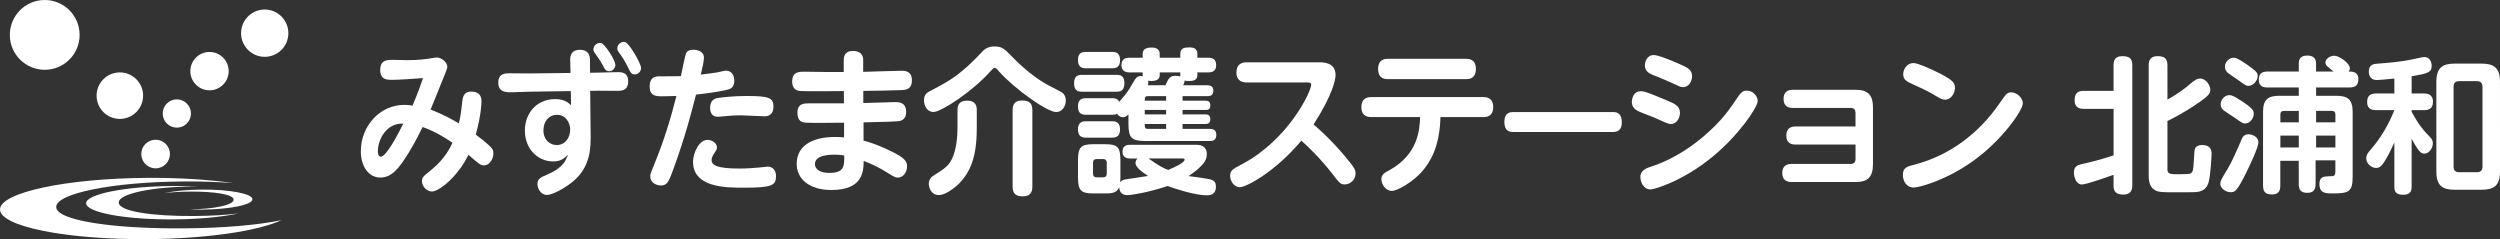
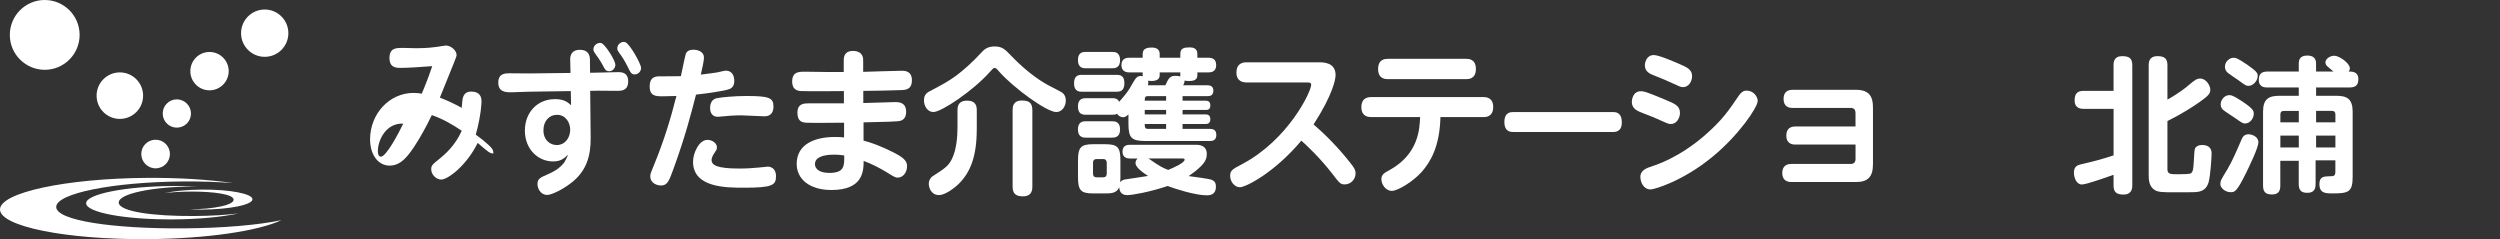
<svg xmlns="http://www.w3.org/2000/svg" version="1.1" id="レイヤー_1" x="0px" y="0px" width="824.57px" height="78.87px" viewBox="0 0 824.57 78.87" enable-background="new 0 0 824.57 78.87" xml:space="preserve">
  <rect x="0" y="0" width="824.57" height="78.87" fill="#333333" stroke="none" />
  <g>
    <g>
-       <path fill="#FFFFFF" d="M152.5,33.21c0.19-1.71,0.89-3.01,2.86-3.01c3.11,0,3.45,1.97,3.45,3.22c0,0.31-0.05,4.31-1.88,11    c2.27,1.66,3.6,2.81,4.14,3.33c1.28,1.14,1.67,1.71,1.67,2.86c0,2.08-1.53,3.94-3.05,3.94c-1.14,0-1.53-0.32-5.19-3.48    c-3.69,7.53-9.86,12.09-12.02,12.09c-1.63,0-3.3-1.61-3.3-3.37c0-1.24,0.25-1.51,2.91-3.63c1.38-1.14,4.88-4,7.15-9.08    c-2.86-1.97-6.26-3.94-9.87-5.18c-2.12,4.46-4.09,7.68-4.73,8.72c-3.1,5.03-5.52,7.94-9.18,7.94c-3.84,0-6.45-3.63-6.45-8.67    c0-8.36,6.31-15.31,14.39-15.31c1.09,0,2.02,0.15,2.66,0.26c0.74-1.82,1.88-4.41,3.45-9.08c-3.75,0.31-8.48,0.57-10.26,0.57    c-1.58,0-3.85,0-3.85-3.27c0-3.32,2.27-3.32,4.29-3.32c0.74,0,3.95,0.1,4.59,0.1c1.04,0,3.7,0,6.9-0.46    c0.45-0.06,2.42-0.42,2.81-0.42c1.78,0,3.55,1.71,3.55,3.11c0,0.58-0.59,1.92-5.52,14.07c4.34,1.66,7.69,3.58,9.32,4.57    C152,37.83,152.1,36.95,152.5,33.21z M124.63,49.87c0,0.42,0.05,1.81,0.99,1.81c1.77,0,5.76-7.57,7.39-10.9    C127.44,40.48,124.63,46.08,124.63,49.87z" />
+       <path fill="#FFFFFF" d="M152.5,33.21c0.19-1.71,0.89-3.01,2.86-3.01c3.11,0,3.45,1.97,3.45,3.22c0,0.31-0.05,4.31-1.88,11    c2.27,1.66,3.6,2.81,4.14,3.33c1.28,1.14,1.67,1.71,1.67,2.86c-1.14,0-1.53-0.32-5.19-3.48    c-3.69,7.53-9.86,12.09-12.02,12.09c-1.63,0-3.3-1.61-3.3-3.37c0-1.24,0.25-1.51,2.91-3.63c1.38-1.14,4.88-4,7.15-9.08    c-2.86-1.97-6.26-3.94-9.87-5.18c-2.12,4.46-4.09,7.68-4.73,8.72c-3.1,5.03-5.52,7.94-9.18,7.94c-3.84,0-6.45-3.63-6.45-8.67    c0-8.36,6.31-15.31,14.39-15.31c1.09,0,2.02,0.15,2.66,0.26c0.74-1.82,1.88-4.41,3.45-9.08c-3.75,0.31-8.48,0.57-10.26,0.57    c-1.58,0-3.85,0-3.85-3.27c0-3.32,2.27-3.32,4.29-3.32c0.74,0,3.95,0.1,4.59,0.1c1.04,0,3.7,0,6.9-0.46    c0.45-0.06,2.42-0.42,2.81-0.42c1.78,0,3.55,1.71,3.55,3.11c0,0.58-0.59,1.92-5.52,14.07c4.34,1.66,7.69,3.58,9.32,4.57    C152,37.83,152.1,36.95,152.5,33.21z M124.63,49.87c0,0.42,0.05,1.81,0.99,1.81c1.77,0,5.76-7.57,7.39-10.9    C127.44,40.48,124.63,46.08,124.63,49.87z" />
      <path fill="#FFFFFF" d="M194.82,45.45c0.05,6.08-1.43,11.05-6.46,14.9c-2.66,2.07-6.36,3.94-7.89,3.94c-2.17,0-3.2-2.13-3.2-3.63    c0-1.71,1.08-2.18,3.4-3.17c3-1.29,4.29-2.54,5.22-3.63c0.35-0.36,0.89-1.55,1.53-2.85c-1.53,1.4-2.61,2.23-5.03,2.23    c-4.88,0-9.27-3.99-9.27-10.17c0-5.86,3.99-10.38,9.96-10.38c3.11,0,4.29,1.14,5.28,2.02l-0.1-4.67l-13.46,0.2    c-0.99,0-5.37,0.2-6.26,0.2c-1.97,0-4.19-0.2-4.19-3.21c0-3.06,2.32-3.06,3.85-3.06c1.03,0,5.47,0.05,6.41,0.05l13.56-0.16    l-0.1-4.26c-0.05-1.3,0.25-3.37,3.25-3.37c2.61,0,3.26,1.66,3.26,3.31l0.04,4.26l2.61-0.05c1.09,0,5.77-0.16,6.71-0.16    c0.93,0,3.25,0,3.25,3.06c0,3.11-2.32,3.11-3.61,3.11c-0.24,0-5.37-0.05-6.36-0.05l-2.56,0.05L194.82,45.45z M183.68,37.87    c-2.42,0-4.44,1.93-4.44,5.09c0,3.37,2.32,4.88,4.39,4.88c2.66,0,4.44-2.29,4.44-5.08C188.07,40.58,186.69,37.87,183.68,37.87z     M202.96,21.38c0,1.14-0.94,2.12-2.02,2.12c-1.13,0-1.48-0.67-2.12-1.97c-0.84-1.55-1.77-2.85-2.56-3.94    c-0.54-0.73-0.54-1.14-0.54-1.3c0-1.5,1.58-2.39,2.62-2.08C199.61,14.63,202.96,19.92,202.96,21.38z M211.44,22.41    c0,1.2-0.99,2.13-2.07,2.13c-1.13,0-1.42-0.63-2.17-2.18c-1.14-2.34-2.07-3.74-3.01-4.98c-0.3-0.41-0.6-0.88-0.6-1.4    c0-1.5,1.54-2.44,2.62-2.08C207.69,14.37,211.44,21.06,211.44,22.41z" />
      <path fill="#FFFFFF" d="M222.23,55.42c-1.58,4.41-2.13,5.76-4.25,5.76c-0.98,0-3.5-0.56-3.5-3.06c0-0.73,0.15-1.14,1.53-4.46    c2.91-7.11,5.22-14.53,7.09-22c-1.47,0.05-3.3,0.1-4.53,0.1c-2.17,0-4.29,0-4.29-3.27c0-2.75,1.48-3.32,3.2-3.32    c2.37,0,5.28,0,7.1-0.05c0.2-0.98,1.48-7.11,1.63-7.42c0.44-0.88,1.18-1.3,2.42-1.3c1.33,0,3.55,0.47,3.55,2.65    c0,1.04-0.59,3.68-1.03,5.55c2.07-0.21,4.68-0.62,5.42-0.72c0.45-0.1,2.41-0.58,2.81-0.58c2.02,0,2.81,1.61,2.81,3.38    c0,2.34-1.53,2.75-2.51,2.96c-3.21,0.73-6.81,1.2-10.11,1.56C227.85,37.87,226.03,44.93,222.23,55.42z M233.32,46.13    c1.58,0,3.15,1.09,3.15,2.49c0,0.68-0.25,0.98-0.98,2.08c-0.05,0.05-0.79,1.14-0.79,2.08c0,1.71,1.83,2.81,9.12,2.81    c2.56,0,4.68-0.16,6.31-0.32c0.25-0.05,3.06-0.31,3.15-0.31c0.6,0,2.67,0.31,2.67,3.17c0,3.01-1.28,3.78-10.6,3.78    c-5.82,0-16.77,0-16.77-8.56C228.59,50.49,230.56,46.13,233.32,46.13z M237.02,32.28c1.38-0.2,5.03-0.62,9.17-0.62    c7.35,0,8.92,0.56,8.92,3.43c0,3.27-2.37,3.27-3.06,3.27c-1.18,0-6.41-0.32-7.49-0.32c-2.27,0-4.44,0.16-5.92,0.32    c-1.48,0.15-1.62,0.15-1.92,0.15c-2.51,0-2.51-2.49-2.51-2.96C234.21,32.69,236.23,32.38,237.02,32.28z" />
      <path fill="#FFFFFF" d="M284.77,33.98c1.67,0,8.98-0.31,10.45-0.31c1.13,0,3.65,0,3.65,3.21c0,2.91-2.07,3.06-2.91,3.12    c-0.39,0.05-3,0.21-11.14,0.36v6.02c4.34,1.08,9.81,3.74,11.78,4.93c2.32,1.45,2.57,2.54,2.57,3.53c0,1.98-1.29,3.74-3.06,3.74    c-0.79,0-1.08-0.16-3.85-1.88c-2.03-1.24-4.63-2.59-7.4-3.63c-0.04,3.32-0.14,9.6-10.65,9.6c-7.3,0-11.44-3.68-11.44-8.61    c0-6.43,5.82-8.88,12.62-8.88c1.49,0,2.27,0.05,3.01,0.16v-4.87c-3.35,0.04-11.1,0.1-12.58,0c-0.99-0.1-2.81-0.22-2.81-3.27    c0-3.12,2.22-3.12,4.09-3.12h11.24v-4.04c-3.94,0.04-10.06,0.1-13.76,0c-1.03,0-3.3-0.06-3.3-3.17c0-3.22,2.27-3.22,4.19-3.22    c1.29,0,7.05,0.11,8.18,0.11h4.64v-3.9c0-3.01,2.27-3.06,3.1-3.06c1.04,0,3.31,0.31,3.31,3.01v3.89    c2.01-0.05,10.94-0.36,12.77-0.36c0.84,0,3.3,0,3.3,3.11c0,3.11-2.02,3.22-3.65,3.27c-2.91,0.1-9.07,0.26-12.38,0.26V33.98z     M275.06,51.01c-0.99,0-6.27,0-6.27,3.11c0,1.72,1.68,2.91,4.74,2.91c4.97,0,4.97-2.28,4.92-5.76    C277.72,51.17,276.68,51.01,275.06,51.01z" />
      <path fill="#FFFFFF" d="M326.59,23.61c-5.72,6.44-16.12,13.34-18.74,13.34c-1.92,0-3.1-1.97-3.1-3.84c0-1.14,0.35-2.23,1.77-2.95    c5.82-3.07,8.08-4.26,12.72-8.41c1.73-1.56,2.42-2.28,4.34-4.31c0.98-1.09,2.07-2.12,4.48-2.12c2.51,0,3.45,0.98,5.43,3.06    c5.87,6.12,10.89,9.08,12.92,10.07c0.79,0.41,3.66,1.87,4.04,2.18c0.49,0.42,1.08,1.14,1.08,2.49c0,2.13-1.37,3.84-3.15,3.84    c-3.11,0-13.96-7.84-18.83-13.34c-0.74-0.88-1.04-1.2-1.48-1.2C327.63,22.41,327.44,22.67,326.59,23.61z M322.16,42.65    c0,8.93-2.07,14.27-6.16,18.21c-1.13,1.04-4.14,3.48-6.31,3.48c-2.62,0-3.35-2.54-3.35-3.73c0-1.3,0.84-2.24,1.28-2.49    c4.34-2.8,5.17-3.38,6.36-5.71c1.58-3.23,1.83-7.68,1.83-10.33v-5.66c0-0.94,0-3.22,3.16-3.22c3.1,0,3.2,2.08,3.2,3.22V42.65z     M340.5,61.54c0,0.83,0,3.22-3.11,3.22c-2.46,0-3.4-0.99-3.4-3.22V36.32c0-0.99,0.1-3.17,3.06-3.17c2.27,0,3.45,0.72,3.45,3.17    V61.54z" />
      <path fill="#FFFFFF" d="M356.86,30.25c-0.79,0-2.61,0-2.61-2.75c0-2.55,1.38-2.81,2.61-2.81h11.39c1.18,0,2.61,0.21,2.61,2.71    c0,2.64-1.43,2.85-2.61,2.85H356.86z M366.82,32.38c0.94,0,1.77,0.1,2.32,1.2c0.15-0.16,0.25-0.26,0.63-0.73    c1.67-1.92,2.62-3.17,3.6-5.03c1.38-2.54,1.98-2.75,2.91-2.75c0.3,0,0.49,0.06,0.64,0.11c0-0.15-0.04-0.26-0.04-0.47v-0.83h-4.39    c-1.19,0-2.61-0.42-2.61-2.44c0-2.39,2.02-2.39,2.61-2.39h4.39v-1.29c0-1.92,1.78-2.08,3.06-2.08c0.59,0,2.56,0.1,2.56,2.08v1.29    h6.8v-1.29c0-1.88,1.28-2.13,3.1-2.13c1.04,0,2.52,0.26,2.52,2.13v1.29h3.65c1.29,0,2.56,0.42,2.56,2.44    c0,2.29-1.83,2.39-2.56,2.39h-3.65v0.98c0,1.66-1.48,1.87-2.91,1.87c-0.64,0-0.98-0.1-1.28-0.16c-0.05,0.73-0.34,1.3-0.49,1.56    h8.08c0.94,0,1.88,0.36,1.88,1.82c0,1.71-1.38,1.76-1.88,1.76h-8.28v1.5h7.64c0.88,0,1.52,0.37,1.52,1.56    c0,1.46-0.98,1.5-1.52,1.5h-7.64v1.46h7.59c0.89,0,1.57,0.36,1.57,1.61c0,1.56-1.13,1.56-1.72,1.56h-7.44v1.61h9.02    c0.84,0,2.12,0.15,2.12,2.02c0,1.97-1.58,1.97-2.12,1.97h-21.35c-4.59,0-5.52-1.09-5.52-5.81v-2.95    c-0.64,0.56-1.04,0.93-1.78,0.93c-0.69,0-1.43-0.36-1.97-1.14c-0.4,0.21-0.64,0.31-1.62,0.31h-8.68c-1.08,0-2.61-0.16-2.61-2.75    c0-2.7,1.87-2.7,2.61-2.7H366.82z M358.14,22.52c-0.74,0-2.61,0-2.61-2.7c0-2.65,1.73-2.7,2.61-2.7h8.68c0.74,0,2.61,0,2.61,2.7    c0,2.59-1.67,2.7-2.61,2.7H358.14z M358.14,45.4c-0.69,0-2.61,0-2.61-2.7c0-2.65,1.77-2.7,2.61-2.7h8.68c0.74,0,2.61,0,2.61,2.7    c0,2.7-1.88,2.7-2.76,2.7H358.14z M372.69,52.26c-0.54,0-2.46,0-2.46-2.23c0-1.97,1.38-2.28,2.46-2.28h21.79    c0.84,0,3.56,0.05,3.56,3.07c0,1.09-0.3,2.39-1.93,3.99c-1.28,1.3-2.66,2.29-4.05,3.27c1.19,0.2,6.86,0.83,7.75,1.3    c0.89,0.41,1.23,1.04,1.23,2.18c0,2.86-2.22,2.86-3.05,2.86c-3.85,0-10.7-2.24-12.87-3.07c-6.06,2.03-11.78,3.01-13.31,3.01    c-2.21,0-2.61-1.55-2.66-2.64c-0.79,2.02-2.66,2.08-4.73,2.08h-3.75c-4.14,0-5.12-0.93-5.12-5.4v-5.44c0-4.41,0.93-5.4,5.17-5.4    h3.65c4.24,0,5.17,0.93,5.17,5.4v5.44c0,0.58-0.05,1.25-0.1,1.76c0.49-0.77,1.38-0.93,1.68-0.98c1.18-0.2,6.5-0.93,7.55-1.15    c-1.58-0.98-4.15-2.8-4.15-4.25c0-0.78,0.4-1.19,0.69-1.5H372.69z M365.04,53.71c0-0.73-0.35-1.25-1.18-1.25h-2.17    c-0.84,0-1.18,0.47-1.18,1.25v3.53c0,0.73,0.3,1.24,1.18,1.24h2.17c0.99,0,1.18-0.67,1.18-1.24V53.71z M384.62,33.21v-1.5h-6.07    c-0.98,0-0.98,0.67-0.98,1.5H384.62z M384.62,36.27h-7.05v1.46h7.05V36.27z M384.62,40.89h-7.05c0,0.93,0,1.61,0.98,1.61h6.07    V40.89z M384.37,28.12c1.04-2.23,1.48-3.11,3.26-3.11c0.54,0,1.18,0.05,1.67,0.2v-1.34h-6.8v0.93c0,2.19-2.81,1.98-3.84,1.82    c0.19,0.67,0,1.24-0.05,1.5H384.37z M378.8,52.26c3.65,2.59,4.88,3.17,6.51,3.79c2.02-0.88,5.42-2.34,5.42-3.43    c0-0.3-0.44-0.36-0.69-0.36H378.8z" />
      <path fill="#FFFFFF" d="M411.12,27.19c-1.18,0-3.31-0.36-3.31-3.27c0-2.49,1.43-3.37,3.31-3.37h23.87c1.47,0,5.52,0,5.52,4.21    c0,1.34-0.84,6.33-7.26,16.29c4.29,3.69,8.24,7.79,11.78,12.25c1.58,1.92,2.07,2.69,2.07,3.94c0,1.92-1.62,3.58-3.54,3.58    c-1.42,0-1.72-0.36-4.14-3.53c-4.19-5.4-8.57-9.45-10.2-10.9c-8.98,10.69-18.39,15.36-20.27,15.36c-1.78,0-3.21-1.88-3.21-3.69    c0-1.82,0.6-2.18,4.05-3.99c15.14-8.05,22.68-23.82,22.68-26.15c0-0.73-0.74-0.73-1.57-0.73H411.12z" />
      <path fill="#FFFFFF" d="M452.28,38.61c-0.7,0-3.26,0-3.26-3.27c0-3.32,2.56-3.32,3.26-3.32h36.97c0.69,0,3.25,0,3.25,3.27    c0,3.33-2.52,3.33-3.25,3.33H475.1c-0.25,9.86-3.35,14.84-6.17,18.06c-2.91,3.27-7.94,6.28-9.86,6.28c-2.07,0-3.45-2.18-3.45-3.84    c0-1.56,0.93-2.08,2.76-3.06c9.52-5.29,9.86-13.6,10.01-17.44H452.28z M483.58,19.4c0.69,0,3.21,0,3.21,3.33    c0,3.37-2.47,3.37-3.21,3.37h-25.79c-0.74,0-3.25,0-3.25-3.32c0-3.38,2.47-3.38,3.25-3.38H483.58z" />
      <path fill="#FFFFFF" d="M531.88,36.95c0.92,0,3.04,0,3.04,3.43c0,3.16-2.21,3.16-3.04,3.16h-32.65c-0.88,0-3.04,0-3.04-3.27    c0-3.31,2.07-3.31,3.04-3.31H531.88z" />
      <path fill="#FFFFFF" d="M541.19,30.09c0.88,0,1.38,0,7.83,2.7c3.5,1.45,5.08,2.13,5.08,4.46c0,1.56-1.04,3.64-2.96,3.64    c-0.39,0-0.79,0-1.82-0.47c-3.8-1.71-4.39-1.96-7.45-3.11c-1.77-0.68-3.65-1.4-3.65-3.73C538.23,33.05,538.48,30.09,541.19,30.09z     M541.04,58.38c0-2.33,2.21-3,4.09-3.63c1.13-0.36,8.83-2.85,17.16-10.12c5.67-4.93,7.84-8.1,11.14-12.97    c1.18-1.71,2.02-1.77,2.71-1.77c2.12,0,3.6,1.92,3.6,3.37c0,2.13-6.26,11.37-14.94,18.47c-9.61,7.94-19.13,10.75-20.36,10.75    C541.92,62.48,541.04,59.83,541.04,58.38z M545.48,18.16c1.62,0,6.26,2.02,8.23,2.85c2.77,1.2,4.39,1.92,4.39,4.15    c0,1.61-1.08,3.58-2.96,3.58c-0.39,0-0.84-0.05-1.82-0.52c-3.99-1.81-4.44-2.02-7.84-3.37c-1.23-0.47-2.96-1.19-2.96-3.32    C542.52,20.8,542.96,18.16,545.48,18.16z" />
      <path fill="#FFFFFF" d="M592.13,47.68c-1.04,0-2.96-0.3-2.96-2.95c0-2.54,1.67-3.01,2.96-3.01H612v-4.47    c0-0.93-0.4-1.66-1.59-1.66h-19.23c-1.09,0-2.91-0.36-2.91-2.96c0-2.39,1.48-3.01,2.91-3.01h20.96c4.63,0,5.62,2.49,5.62,5.86    v18.69c0,4.36-1.87,5.86-5.62,5.86H590.8c-1.08,0-2.96-0.36-2.96-2.95c0-1.1,0.34-3.01,2.96-3.01h19.62    c1.14,0,1.59-0.68,1.59-1.66v-4.73H592.13z" />
-       <path fill="#FFFFFF" d="M667.18,34.09c0,2.28-6.66,11.89-15.88,18.63c-9.02,6.65-18.29,9.14-20.12,9.14    c-2.26,0-3.55-2.02-3.55-4.1c0-2.49,1.19-2.8,4.24-3.58c11.14-2.96,20.8-10.17,27.55-19.98c2.32-3.33,2.58-3.75,4-3.75    C664.91,30.45,667.18,32.01,667.18,34.09z M638.23,23.45c6.22,2.96,6.56,3.99,6.56,5.55c0,2.08-1.54,3.89-3.25,3.89    c-0.89,0-1.68-0.47-2.77-1.09c-2.71-1.66-4.43-2.44-7.99-4.05c-1.77-0.83-3.05-1.4-3.05-3.27c0-1.66,1.23-3.69,3.4-3.69    C632.66,20.8,637.35,23.03,638.23,23.45z" />
    </g>
    <g>
      <path fill="#FFFFFF" d="M26.26,11.43c0.04,6.36-5.07,11.55-11.43,11.59C8.48,23.06,3.28,17.94,3.24,11.59    C3.2,5.23,8.31,0.04,14.67,0C21.03-0.04,26.21,5.07,26.26,11.43z" />
      <path fill="#FFFFFF" d="M47.2,31.5c0.03,4.23-3.38,7.69-7.62,7.72c-4.23,0.03-7.69-3.38-7.72-7.62c-0.03-4.24,3.39-7.7,7.62-7.72    C43.71,23.85,47.17,27.26,47.2,31.5z" />
      <path fill="#FFFFFF" d="M75.43,23.42c0.02,3.49-2.79,6.34-6.28,6.37c-3.49,0.03-6.35-2.79-6.37-6.28    c-0.02-3.5,2.79-6.35,6.28-6.37C72.55,17.12,75.4,19.92,75.43,23.42z" />
      <path fill="#FFFFFF" d="M62.99,37.41c0.02,2.57-2.05,4.67-4.63,4.69c-2.57,0.02-4.68-2.06-4.69-4.63    c-0.02-2.58,2.05-4.68,4.63-4.7C60.87,32.77,62.97,34.84,62.99,37.41z" />
      <path fill="#FFFFFF" d="M95.11,10.89c0.03,4.31-3.44,7.83-7.75,7.85c-4.3,0.04-7.82-3.44-7.85-7.74    c-0.03-4.31,3.44-7.83,7.75-7.86C91.56,3.11,95.08,6.58,95.11,10.89z" />
      <path fill="#FFFFFF" d="M56.04,50.77c0.02,2.61-2.08,4.73-4.69,4.75c-2.6,0.02-4.73-2.08-4.75-4.69    c-0.02-2.61,2.08-4.73,4.69-4.75C53.89,46.06,56.02,48.16,56.04,50.77z" />
      <path fill="#FFFFFF" d="M60.52,75.32c-23.16,0.16-41.95-2.56-41.98-7.05c-0.03-4.49,18.71-8.26,41.86-8.42    c5.87-0.04,11.45,0.15,16.54,0.54c-8.01-1.15-17.85-1.8-28.48-1.72C21.66,58.85-0.04,63.53,0,69.1c0.04,5.58,21.8,9.96,48.6,9.77    c19.71-0.13,36.66-2.7,44.24-6.26C85.16,74.24,73.53,75.23,60.52,75.32z" />
      <path fill="#FFFFFF" d="M64.08,71.25c-13.75,0.09-24.9-1.5-24.92-4.45c-0.02-2.94,11.11-5.21,24.86-5.31c0.31,0,0.61,0,0.91,0    c-2.47-0.12-5.05-0.17-7.74-0.15c-15.92,0.12-28.8,2.67-28.78,5.71c0.02,3.04,12.94,5.42,28.85,5.31    c8.5-0.06,16.13-0.81,21.4-1.97C74.57,70.91,69.53,71.21,64.08,71.25z" />
      <path fill="#FFFFFF" d="M66.61,62.53c-4.92,0.04-9.33,0.49-12.37,1.17c2.37-0.31,5.28-0.49,8.43-0.51    c7.94-0.05,14.39,0.9,14.39,2.67c0.01,1.76-6.42,3.12-14.36,3.18c-0.17,0-0.35,0-0.52,0c1.42,0.06,2.92,0.1,4.47,0.09    c9.19-0.06,16.63-1.59,16.62-3.41C83.25,63.89,75.8,62.47,66.61,62.53z" />
    </g>
  </g>
  <g>
    <path fill="#FFFFFF" d="M697.11,35.9h-9.85c-0.72,0-2.99,0-2.99-2.8c0-2.32,1.01-3.14,2.99-3.14h9.85v-8.45   c0-1.06,0.14-2.99,2.85-2.99c2.36,0,3.33,0.77,3.33,2.99v39.67c0,0.87-0.1,2.99-2.9,2.99c-2.27,0-3.28-0.77-3.28-2.99v-3.52   c-0.58,0.19-8.83,3.19-10.42,3.19c-1.88,0-2.65-2.32-2.65-3.91c0-2.03,1.11-2.46,2.51-2.8c3.57-0.82,6.23-1.45,10.57-2.9V35.9z    M714.87,55.73c0,1.74,0.97,1.74,3.62,1.74c0.77,0,3.38-0.05,3.86-0.19c0.82-0.29,1.06-1.06,1.21-3.76   c0.19-3.81,0.24-4.25,0.53-4.73c0.43-0.68,1.25-0.97,2.27-0.97c2.46,0,3.09,1.45,3.09,2.8c0,1.06-0.39,7.53-1.01,9.56   c-0.68,2.22-2.12,3.09-4.49,3.19c-0.87,0.05-4.15,0.05-6.47,0.05c-4.25,0-5.65,0-6.9-0.82c-1.79-1.16-1.88-3.43-1.88-4.78V21.51   c0-0.92,0.1-2.99,2.9-2.99c2.37,0,3.28,0.87,3.28,2.99v11.34c4.05-2.22,6.71-4.49,7.14-4.87c1.74-1.45,2.46-2.07,3.67-2.07   c1.98,0,3.33,2.32,3.33,3.72c0,1.21-0.63,1.98-3.57,4.05c-4.92,3.43-8.83,5.36-10.57,6.23V55.73z" />
    <path fill="#FFFFFF" d="M734.61,55.93c1.64-2.75,3.14-6.27,4.68-9.85c0.43-1.06,1.01-1.79,2.36-1.79c1.06,0,3.23,0.72,3.23,2.65   c0,1.79-3.04,8.01-4.1,10.18c-3.04,6.18-3.76,6.27-5.02,6.27c-1.93,0-3.43-1.5-3.43-2.65C732.34,59.64,732.54,59.3,734.61,55.93z    M739.68,33.53c3.52,2.37,3.67,3.04,3.67,4.01c0,1.54-1.25,3.19-2.9,3.19c-0.72,0-1.01-0.24-3.38-1.88   c-0.63-0.43-3.33-2.17-3.81-2.61c-0.29-0.24-0.82-0.82-0.82-1.79c0-1.45,1.16-2.9,2.51-3.04   C735.67,31.31,736.35,31.31,739.68,33.53z M741.17,21.32c3.43,2.37,3.48,2.9,3.48,3.77c0,1.45-1.4,3.23-3.04,3.23   c-0.82,0-1.11-0.24-3.28-1.83c-0.58-0.38-3.04-2.07-3.52-2.46c-0.39-0.34-0.96-0.92-0.96-2.03c0-1.79,1.64-2.94,2.75-2.94   C737.41,19.05,737.89,19.1,741.17,21.32z M763.91,28.85v2.75h6.8c3.38,0,5.26,1.06,5.26,5.21v21.53c0,4.92-1.35,5.45-6.42,5.45   c-2.51,0-4.54,0-4.54-3.09c0-2.37,1.35-2.51,3.14-2.56c1.69,0,2.12-0.05,2.12-1.64v-3.62h-6.52v7.82c0,1.11-0.19,2.9-2.66,2.9   c-1.88,0-2.9-0.63-2.9-2.9v-7.67h-6.08v8.21c0,1.01-0.14,2.9-2.65,2.9c-1.93,0-3.04-0.58-3.04-2.9V36.81   c0-4.15,1.88-5.21,5.26-5.21h6.52v-2.75h-10.28c-0.82,0-2.9,0-2.9-2.46c0-1.79,0.63-2.8,2.9-2.8h10.28v-2.66   c0-1.11,0.34-2.61,2.8-2.61c2.03,0,2.9,0.97,2.9,2.61v2.66h5.74c-0.63-0.53-1.25-1.06-1.88-1.59c-0.48-0.39-0.77-0.87-0.77-1.45   c0-0.96,1.3-2.17,2.9-2.17c1.74,0,5.16,2.51,5.16,4.15c0,0.53-0.24,0.82-0.39,1.06c1.11,0,3.19,0,3.19,2.46   c0,1.83-0.68,2.8-2.94,2.8H763.91z M758.21,40.34v-3.76h-4.92c-0.82,0-1.16,0.43-1.16,1.21v2.56H758.21z M758.21,44.73h-6.08v3.91   h6.08V44.73z M763.91,40.34h6.37v-2.56c0-0.77-0.34-1.21-1.16-1.21h-5.21V40.34z M770.28,44.73h-6.37v3.91h6.37V44.73z" />
-     <path fill="#FFFFFF" d="M795.42,30.83h4.05c0.92,0,2.99,0.1,2.99,2.75c0,2.46-1.69,2.75-2.99,2.75h-4.05v0.53   c1.01,1.88,2.75,5.07,5.84,8.11c0.72,0.72,1.16,1.25,1.16,2.27c0,1.69-1.25,3.43-2.8,3.43c-0.96,0-1.5-0.53-2.46-1.93   c-0.82-1.21-1.35-2.27-1.74-2.99v15.88c0,0.72,0,2.61-2.7,2.61c-2.51,0-2.99-1.06-2.99-2.61V47c-1.01,2.17-2.03,4.39-3.33,6.37   c-0.63,1.01-1.4,2.03-2.66,2.03c-1.74,0-3.28-1.59-3.28-3.14c0-1.21,0.63-1.98,1.45-2.9c3.62-4.15,6.13-8.78,7.82-13.03h-5.99   c-0.96,0-2.99-0.1-2.99-2.65c0-1.98,0.92-2.85,2.99-2.85h5.99v-4.92c-4.05,0.39-5.02,0.48-5.79,0.48c-2.65,0-2.65-2.41-2.65-2.8   c0-2.32,1.79-2.51,2.51-2.56c4.34-0.34,7.67-0.63,11.15-1.3c0.72-0.14,4.01-0.92,4.68-0.92c1.88,0,2.41,1.83,2.41,2.9   c0,1.98-0.87,2.51-6.61,3.43V30.83z M824.57,56.6c0,4.68-2.08,5.98-6.03,5.98h-8.98c-3.86,0-5.98-1.25-5.98-5.98V27.01   c0-4.63,1.98-6.03,5.98-6.03h8.98c4.01,0,6.03,1.4,6.03,6.03V56.6z M818.78,28.56c0-1.21-0.68-1.79-1.79-1.79h-5.94   c-1.16,0-1.79,0.58-1.79,1.79v26.45c0,1.21,0.63,1.79,1.79,1.79H817c1.06,0,1.79-0.53,1.79-1.79V28.56z" />
  </g>
</svg>